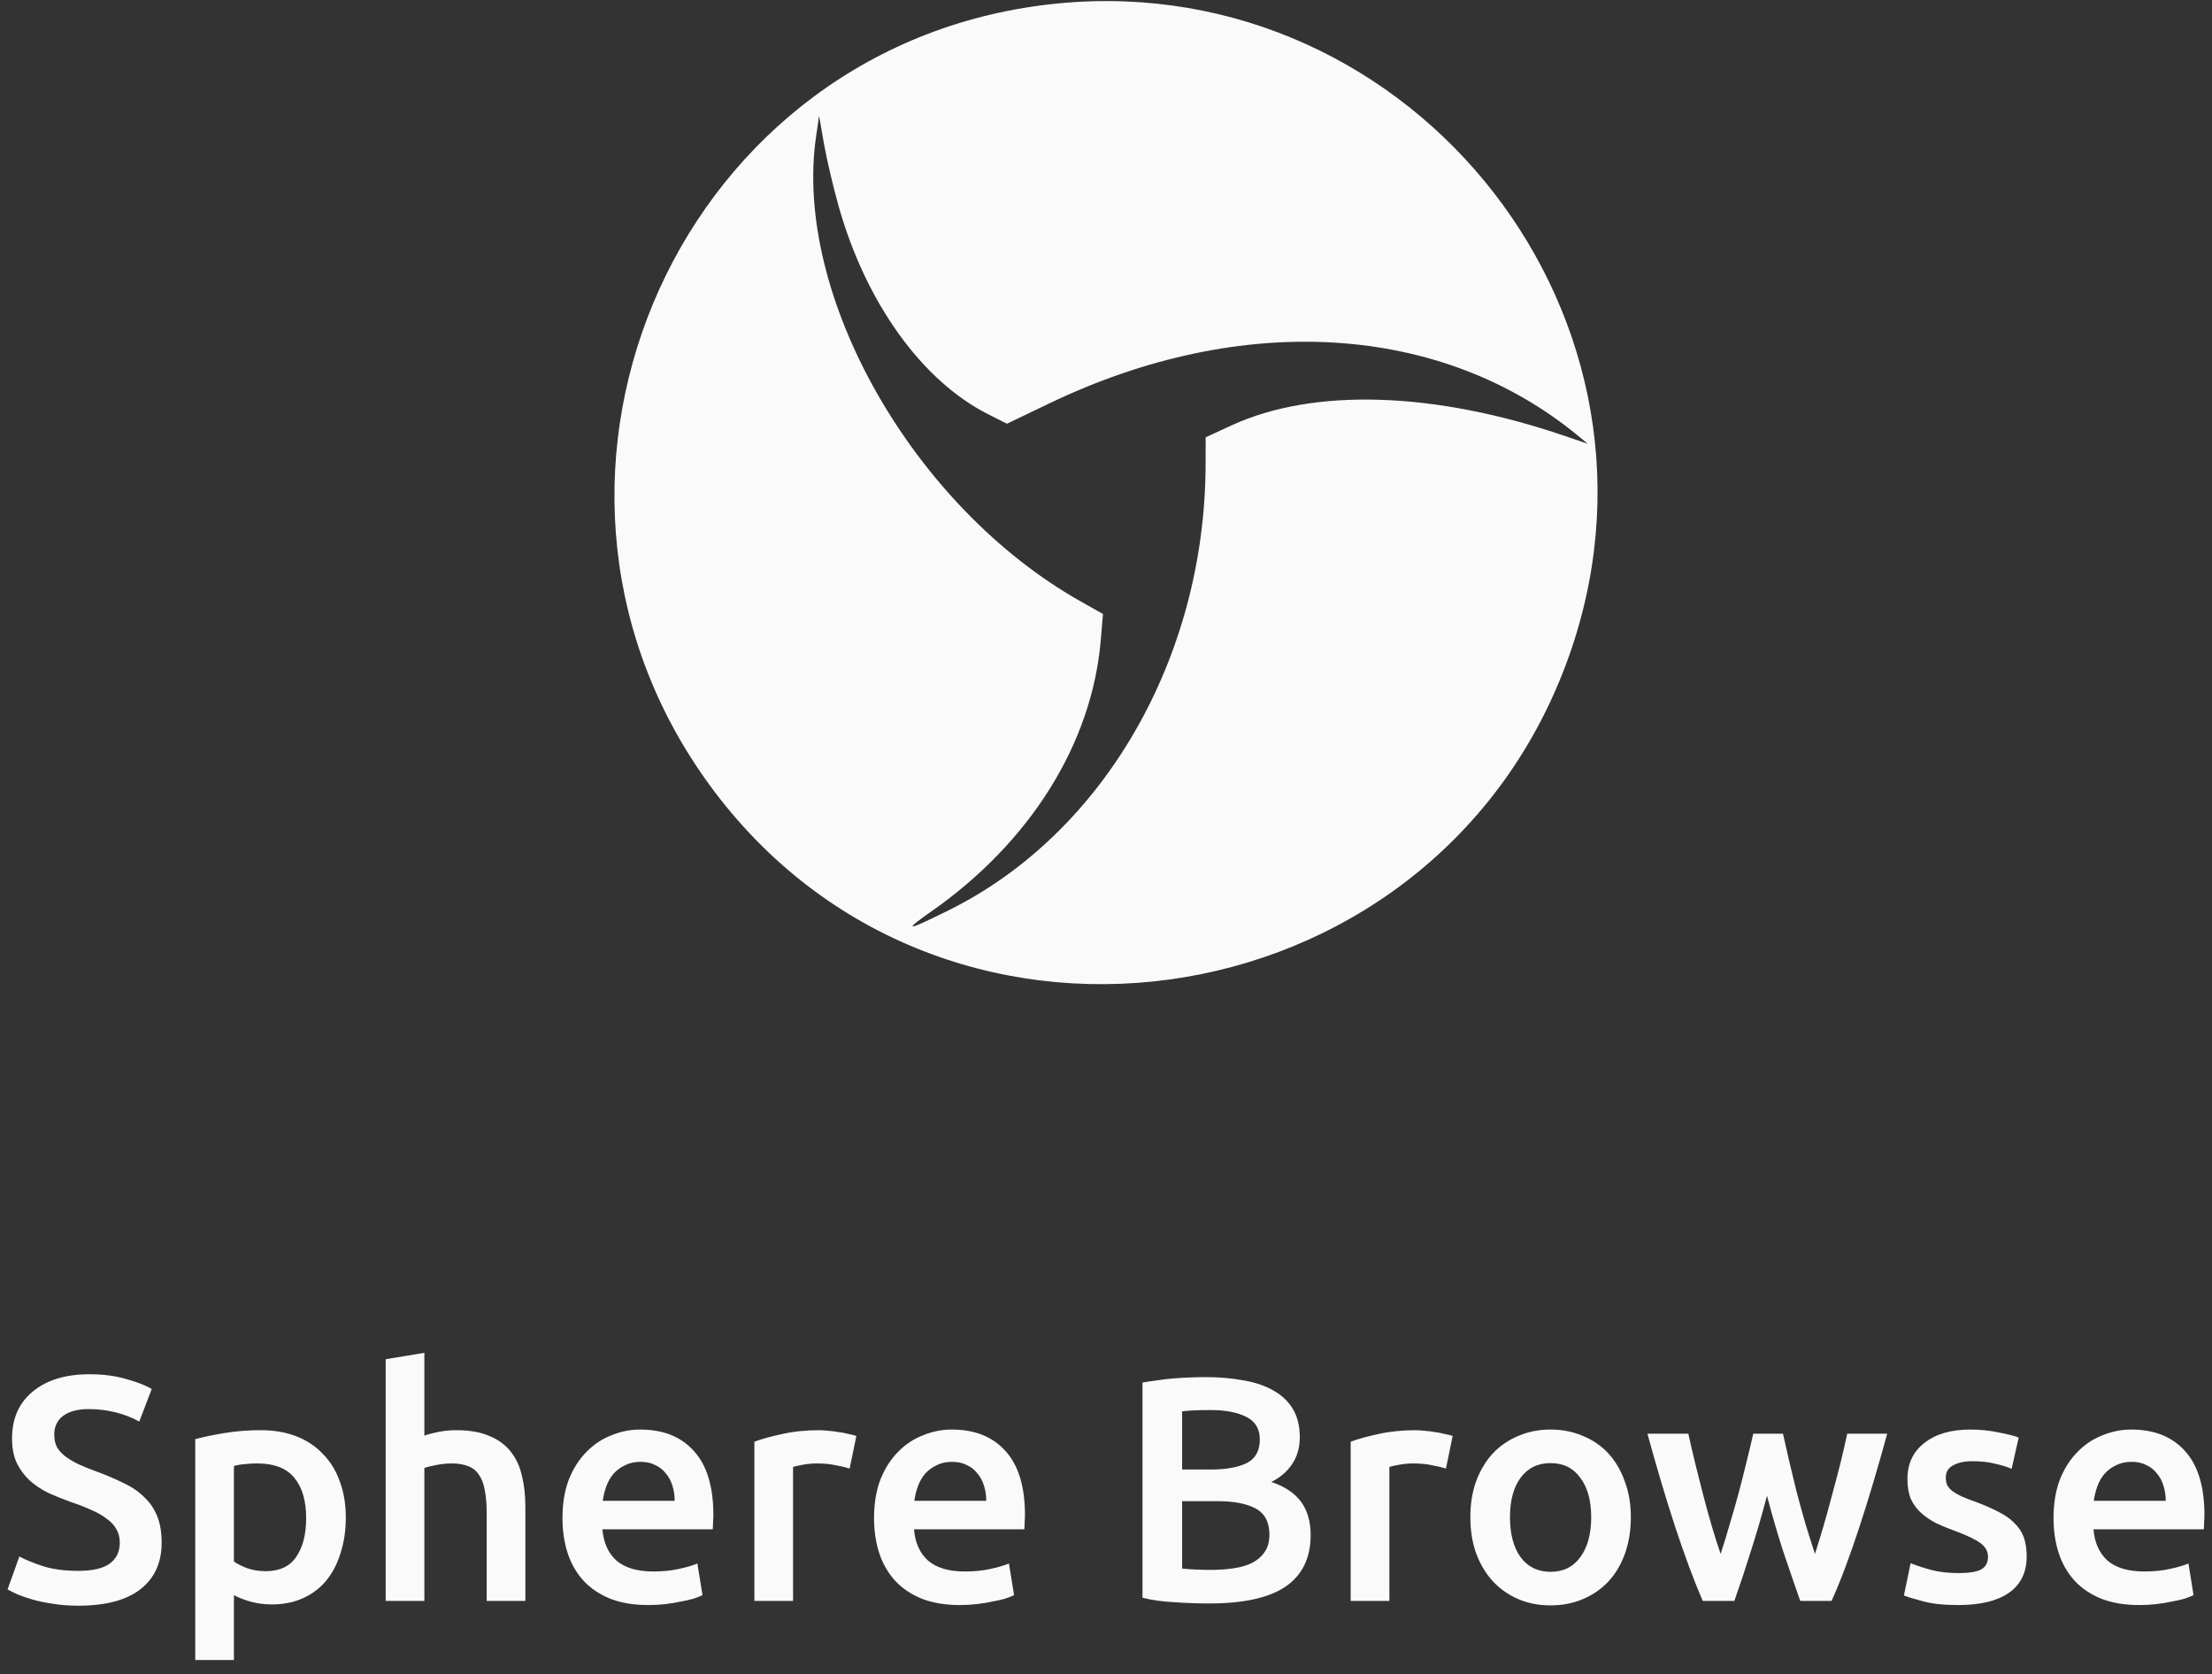
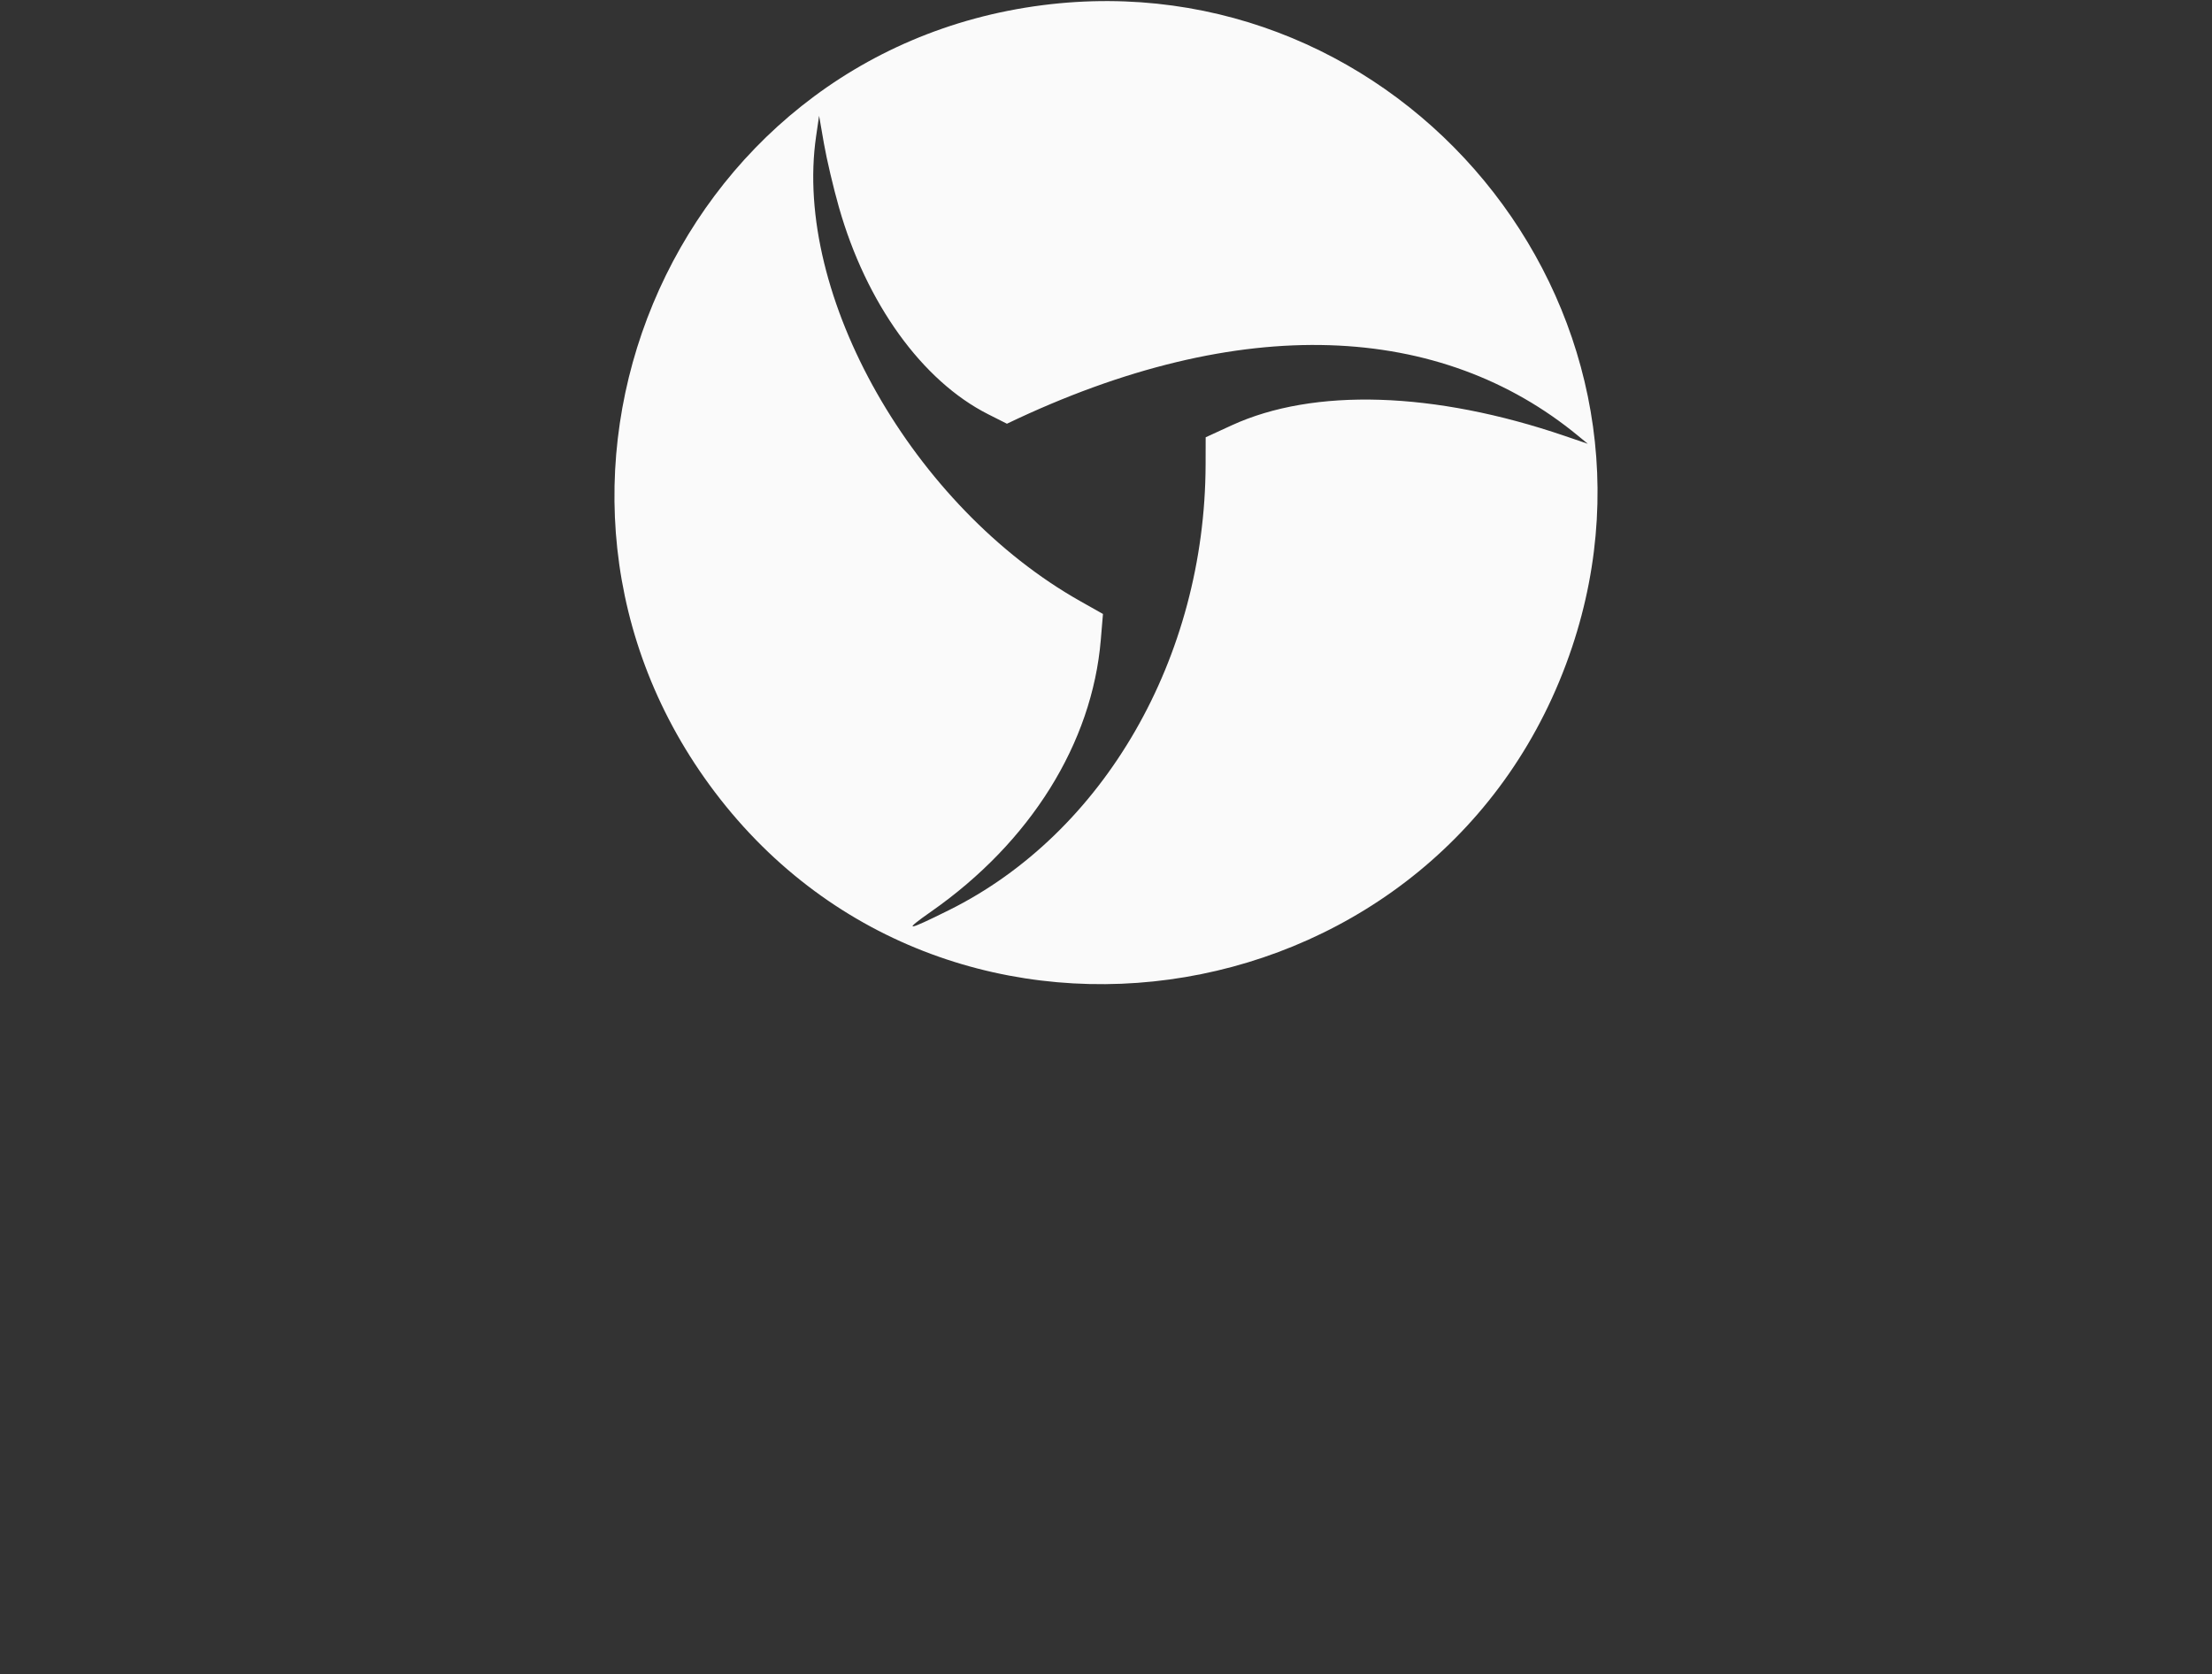
<svg xmlns="http://www.w3.org/2000/svg" width="144" height="109" viewBox="0 0 144 109" fill="none">
  <rect x="0" y="0" width="144" height="109" fill="#333333" stroke="none" />
-   <path fill-rule="evenodd" clip-rule="evenodd" d="M67.862 0.338C43.553 3.455 31.69 31.947 46.534 51.564C61.939 71.923 94.201 66.471 102.34 42.133C109.774 19.901 91.171 -2.651 67.862 0.338ZM54.61 13.479C56.388 19.742 60.034 24.801 64.331 26.969L65.551 27.585L68.332 26.251C80.875 20.238 93.842 21.038 102.739 28.376L103.365 28.891L101.864 28.379C93.375 25.482 85.521 25.233 80.176 27.692L78.488 28.468L78.484 30.242C78.451 42.808 71.867 54.242 61.78 59.25C58.987 60.636 58.744 60.655 60.626 59.338C67.085 54.818 71.096 48.391 71.661 41.658L71.803 39.97L70.333 39.141C59.455 33.011 51.616 19.221 53.128 8.875L53.323 7.536L53.64 9.357C53.814 10.358 54.25 12.213 54.61 13.479Z" fill="#FAFAFA" />
-   <path d="M5.092 102.264C6.035 102.264 6.722 102.104 7.152 101.785C7.582 101.466 7.798 101.015 7.798 100.432C7.798 100.086 7.721 99.787 7.569 99.538C7.43 99.288 7.222 99.066 6.944 98.872C6.681 98.663 6.355 98.476 5.966 98.31C5.578 98.129 5.134 97.956 4.634 97.789C4.135 97.609 3.649 97.415 3.177 97.207C2.72 96.985 2.31 96.714 1.949 96.395C1.603 96.076 1.318 95.694 1.096 95.25C0.888 94.806 0.784 94.272 0.784 93.648C0.784 92.344 1.235 91.324 2.137 90.589C3.039 89.839 4.267 89.465 5.82 89.465C6.722 89.465 7.52 89.569 8.214 89.777C8.921 89.971 9.476 90.186 9.879 90.422L9.067 92.545C8.595 92.281 8.075 92.08 7.506 91.941C6.951 91.803 6.375 91.733 5.779 91.733C5.071 91.733 4.516 91.879 4.114 92.17C3.725 92.462 3.531 92.871 3.531 93.398C3.531 93.717 3.594 93.995 3.718 94.231C3.857 94.453 4.044 94.654 4.28 94.834C4.53 95.014 4.815 95.181 5.134 95.334C5.467 95.486 5.827 95.632 6.216 95.771C6.896 96.02 7.499 96.277 8.026 96.541C8.568 96.79 9.019 97.096 9.379 97.456C9.754 97.803 10.038 98.219 10.232 98.705C10.427 99.177 10.524 99.753 10.524 100.432C10.524 101.737 10.059 102.749 9.13 103.471C8.214 104.179 6.868 104.532 5.092 104.532C4.495 104.532 3.947 104.491 3.448 104.407C2.962 104.338 2.525 104.248 2.137 104.137C1.762 104.026 1.436 103.915 1.159 103.804C0.881 103.679 0.659 103.568 0.493 103.471L1.263 101.327C1.637 101.535 2.144 101.744 2.782 101.952C3.42 102.16 4.19 102.264 5.092 102.264ZM19.931 98.83C19.931 97.706 19.675 96.832 19.162 96.208C18.662 95.583 17.85 95.271 16.727 95.271C16.491 95.271 16.241 95.285 15.977 95.313C15.728 95.327 15.478 95.368 15.228 95.438V101.66C15.45 101.813 15.742 101.959 16.102 102.097C16.477 102.222 16.872 102.285 17.288 102.285C18.204 102.285 18.87 101.973 19.286 101.348C19.716 100.724 19.931 99.884 19.931 98.83ZM22.512 98.788C22.512 99.621 22.401 100.384 22.179 101.078C21.971 101.771 21.666 102.368 21.264 102.867C20.861 103.367 20.355 103.755 19.744 104.033C19.148 104.31 18.468 104.449 17.705 104.449C17.191 104.449 16.72 104.387 16.29 104.262C15.86 104.137 15.506 103.998 15.228 103.846V108.07H12.71V93.689C13.223 93.551 13.855 93.419 14.604 93.294C15.353 93.169 16.144 93.107 16.976 93.107C17.837 93.107 18.607 93.239 19.286 93.502C19.966 93.766 20.542 94.147 21.014 94.647C21.499 95.132 21.867 95.729 22.117 96.437C22.38 97.13 22.512 97.914 22.512 98.788ZM25.108 104.22V88.487L27.626 88.07V93.46C27.903 93.363 28.222 93.28 28.583 93.211C28.958 93.141 29.325 93.107 29.686 93.107C30.56 93.107 31.282 93.232 31.85 93.481C32.433 93.717 32.898 94.057 33.245 94.501C33.592 94.931 33.834 95.451 33.973 96.062C34.126 96.672 34.202 97.352 34.202 98.102V104.22H31.684V98.497C31.684 97.914 31.642 97.422 31.559 97.019C31.49 96.603 31.365 96.27 31.184 96.02C31.018 95.757 30.789 95.57 30.498 95.459C30.206 95.334 29.846 95.271 29.416 95.271C29.082 95.271 28.743 95.306 28.396 95.375C28.049 95.445 27.792 95.507 27.626 95.562V104.22H25.108ZM36.617 98.83C36.617 97.873 36.755 97.033 37.033 96.312C37.325 95.59 37.706 94.994 38.178 94.522C38.65 94.036 39.191 93.676 39.801 93.44C40.412 93.19 41.036 93.065 41.674 93.065C43.173 93.065 44.338 93.53 45.17 94.46C46.017 95.389 46.44 96.776 46.44 98.622C46.44 98.761 46.433 98.92 46.419 99.1C46.419 99.267 46.413 99.42 46.399 99.558H39.218C39.288 100.432 39.593 101.112 40.134 101.598C40.689 102.07 41.487 102.305 42.528 102.305C43.138 102.305 43.693 102.25 44.192 102.139C44.706 102.028 45.108 101.91 45.399 101.785L45.733 103.846C45.594 103.915 45.399 103.991 45.15 104.075C44.914 104.144 44.636 104.206 44.318 104.262C44.012 104.331 43.679 104.387 43.318 104.428C42.958 104.47 42.59 104.491 42.215 104.491C41.258 104.491 40.425 104.352 39.718 104.075C39.01 103.783 38.428 103.388 37.97 102.888C37.512 102.375 37.172 101.778 36.95 101.098C36.728 100.405 36.617 99.649 36.617 98.83ZM43.922 97.706C43.922 97.359 43.873 97.033 43.776 96.728C43.679 96.409 43.533 96.138 43.34 95.916C43.159 95.68 42.93 95.5 42.653 95.375C42.388 95.237 42.07 95.167 41.695 95.167C41.307 95.167 40.966 95.243 40.675 95.396C40.384 95.535 40.134 95.722 39.926 95.958C39.732 96.194 39.579 96.464 39.468 96.77C39.358 97.075 39.281 97.387 39.239 97.706H43.922ZM55.312 95.604C55.104 95.535 54.812 95.465 54.438 95.396C54.077 95.313 53.654 95.271 53.168 95.271C52.891 95.271 52.593 95.299 52.274 95.354C51.968 95.41 51.753 95.459 51.628 95.5V104.22H49.11V93.856C49.596 93.676 50.199 93.509 50.921 93.356C51.656 93.19 52.467 93.107 53.355 93.107C53.522 93.107 53.717 93.121 53.939 93.148C54.161 93.162 54.383 93.19 54.604 93.232C54.826 93.259 55.041 93.301 55.249 93.356C55.458 93.398 55.624 93.44 55.749 93.481L55.312 95.604ZM56.9 98.83C56.9 97.873 57.039 97.033 57.317 96.312C57.608 95.59 57.99 94.994 58.461 94.522C58.933 94.036 59.474 93.676 60.085 93.44C60.695 93.19 61.319 93.065 61.958 93.065C63.456 93.065 64.621 93.53 65.454 94.46C66.3 95.389 66.724 96.776 66.724 98.622C66.724 98.761 66.716 98.92 66.703 99.1C66.703 99.267 66.696 99.42 66.682 99.558H59.502C59.571 100.432 59.877 101.112 60.417 101.598C60.972 102.07 61.77 102.305 62.811 102.305C63.421 102.305 63.976 102.25 64.475 102.139C64.989 102.028 65.391 101.91 65.682 101.785L66.016 103.846C65.877 103.915 65.682 103.991 65.433 104.075C65.197 104.144 64.919 104.206 64.601 104.262C64.296 104.331 63.962 104.387 63.602 104.428C63.241 104.47 62.873 104.491 62.499 104.491C61.541 104.491 60.709 104.352 60.001 104.075C59.294 103.783 58.711 103.388 58.253 102.888C57.795 102.375 57.455 101.778 57.233 101.098C57.011 100.405 56.9 99.649 56.9 98.83ZM64.205 97.706C64.205 97.359 64.157 97.033 64.059 96.728C63.962 96.409 63.816 96.138 63.623 95.916C63.442 95.68 63.213 95.5 62.936 95.375C62.672 95.237 62.353 95.167 61.979 95.167C61.59 95.167 61.249 95.243 60.958 95.396C60.667 95.535 60.417 95.722 60.209 95.958C60.015 96.194 59.863 96.464 59.751 96.77C59.641 97.075 59.564 97.387 59.522 97.706H64.205ZM78.725 104.387C77.962 104.387 77.192 104.359 76.415 104.303C75.638 104.262 74.959 104.165 74.376 104.012V90.006C74.68 89.95 75.007 89.902 75.353 89.86C75.701 89.805 76.054 89.763 76.415 89.735C76.775 89.707 77.13 89.687 77.476 89.673C77.837 89.659 78.177 89.652 78.496 89.652C79.37 89.652 80.182 89.721 80.931 89.86C81.68 89.985 82.326 90.2 82.866 90.505C83.422 90.811 83.852 91.213 84.157 91.712C84.462 92.212 84.615 92.829 84.615 93.565C84.615 94.245 84.448 94.827 84.116 95.313C83.796 95.798 83.345 96.187 82.763 96.478C83.637 96.77 84.282 97.2 84.698 97.769C85.114 98.337 85.323 99.059 85.323 99.933C85.323 101.418 84.782 102.534 83.699 103.284C82.617 104.019 80.959 104.387 78.725 104.387ZM76.956 97.727V102.118C77.247 102.146 77.56 102.167 77.893 102.181C78.226 102.194 78.531 102.201 78.808 102.201C79.349 102.201 79.849 102.167 80.306 102.097C80.778 102.028 81.181 101.91 81.514 101.744C81.861 101.563 82.131 101.327 82.326 101.036C82.534 100.745 82.638 100.37 82.638 99.912C82.638 99.094 82.339 98.525 81.743 98.206C81.146 97.886 80.321 97.727 79.266 97.727H76.956ZM76.956 95.667H78.808C79.807 95.667 80.592 95.528 81.16 95.25C81.729 94.959 82.014 94.446 82.014 93.71C82.014 93.016 81.715 92.524 81.119 92.233C80.535 91.941 79.773 91.796 78.829 91.796C78.427 91.796 78.066 91.803 77.747 91.816C77.442 91.83 77.178 91.851 76.956 91.879V95.667ZM94.131 95.604C93.923 95.535 93.631 95.465 93.257 95.396C92.895 95.313 92.473 95.271 91.987 95.271C91.709 95.271 91.411 95.299 91.092 95.354C90.787 95.41 90.571 95.459 90.447 95.5V104.22H87.929V93.856C88.414 93.676 89.018 93.509 89.739 93.356C90.475 93.19 91.286 93.107 92.174 93.107C92.341 93.107 92.535 93.121 92.757 93.148C92.979 93.162 93.201 93.19 93.423 93.232C93.645 93.259 93.86 93.301 94.068 93.356C94.276 93.398 94.443 93.44 94.567 93.481L94.131 95.604ZM106.167 98.767C106.167 99.628 106.041 100.412 105.792 101.119C105.542 101.827 105.188 102.43 104.731 102.93C104.273 103.429 103.717 103.818 103.065 104.095C102.427 104.373 101.72 104.512 100.942 104.512C100.166 104.512 99.458 104.373 98.82 104.095C98.182 103.818 97.633 103.429 97.175 102.93C96.718 102.43 96.357 101.827 96.094 101.119C95.844 100.412 95.719 99.628 95.719 98.767C95.719 97.907 95.844 97.13 96.094 96.437C96.357 95.729 96.718 95.126 97.175 94.626C97.647 94.126 98.203 93.745 98.84 93.481C99.479 93.204 100.179 93.065 100.942 93.065C101.706 93.065 102.407 93.204 103.044 93.481C103.697 93.745 104.251 94.126 104.709 94.626C105.167 95.126 105.521 95.729 105.771 96.437C106.034 97.13 106.167 97.907 106.167 98.767ZM103.586 98.767C103.586 97.685 103.35 96.832 102.878 96.208C102.421 95.57 101.775 95.25 100.942 95.25C100.11 95.25 99.458 95.57 98.986 96.208C98.528 96.832 98.299 97.685 98.299 98.767C98.299 99.864 98.528 100.731 98.986 101.369C99.458 102.007 100.11 102.326 100.942 102.326C101.775 102.326 102.421 102.007 102.878 101.369C103.35 100.731 103.586 99.864 103.586 98.767ZM115.03 97.373C114.711 98.594 114.364 99.787 113.99 100.953C113.629 102.104 113.269 103.193 112.907 104.22H110.847C110.57 103.582 110.278 102.854 109.973 102.035C109.668 101.216 109.363 100.342 109.058 99.413C108.752 98.483 108.447 97.505 108.142 96.478C107.836 95.451 107.538 94.404 107.247 93.336H109.91C110.036 93.918 110.182 94.55 110.348 95.23C110.514 95.895 110.688 96.582 110.868 97.29C111.048 97.984 111.236 98.663 111.43 99.329C111.624 99.996 111.818 100.606 112.012 101.161C112.221 100.523 112.422 99.864 112.616 99.184C112.824 98.504 113.019 97.824 113.199 97.144C113.379 96.464 113.546 95.805 113.699 95.167C113.865 94.515 114.011 93.904 114.135 93.336H116.071C116.196 93.904 116.335 94.515 116.487 95.167C116.64 95.805 116.8 96.464 116.965 97.144C117.146 97.824 117.333 98.504 117.528 99.184C117.736 99.864 117.944 100.523 118.152 101.161C118.332 100.606 118.52 99.996 118.714 99.329C118.908 98.663 119.096 97.984 119.276 97.29C119.47 96.582 119.651 95.895 119.817 95.23C119.983 94.55 120.129 93.918 120.254 93.336H122.856C122.564 94.404 122.266 95.451 121.961 96.478C121.656 97.505 121.35 98.483 121.045 99.413C120.74 100.342 120.434 101.216 120.129 102.035C119.824 102.854 119.525 103.582 119.234 104.22H117.194C116.834 103.193 116.459 102.104 116.071 100.953C115.696 99.787 115.35 98.594 115.03 97.373ZM127.502 102.41C128.168 102.41 128.654 102.333 128.959 102.181C129.264 102.014 129.417 101.737 129.417 101.348C129.417 100.987 129.25 100.689 128.917 100.453C128.599 100.217 128.064 99.961 127.315 99.683C126.857 99.517 126.434 99.343 126.046 99.163C125.671 98.969 125.345 98.747 125.067 98.497C124.79 98.247 124.568 97.949 124.402 97.602C124.249 97.241 124.173 96.804 124.173 96.291C124.173 95.292 124.54 94.508 125.275 93.939C126.01 93.356 127.01 93.065 128.272 93.065C128.911 93.065 129.521 93.127 130.104 93.252C130.686 93.363 131.123 93.474 131.415 93.585L130.957 95.625C130.679 95.5 130.326 95.389 129.896 95.292C129.465 95.181 128.966 95.126 128.397 95.126C127.883 95.126 127.468 95.216 127.148 95.396C126.829 95.562 126.67 95.826 126.67 96.187C126.67 96.367 126.697 96.527 126.753 96.665C126.822 96.804 126.933 96.936 127.086 97.061C127.239 97.172 127.44 97.29 127.69 97.415C127.939 97.526 128.244 97.644 128.606 97.769C129.202 97.991 129.708 98.213 130.124 98.435C130.541 98.643 130.88 98.885 131.144 99.163C131.422 99.427 131.623 99.732 131.748 100.079C131.873 100.426 131.935 100.842 131.935 101.327C131.935 102.368 131.547 103.159 130.77 103.7C130.007 104.227 128.911 104.491 127.482 104.491C126.524 104.491 125.754 104.407 125.171 104.241C124.588 104.088 124.18 103.964 123.944 103.866L124.381 101.764C124.755 101.917 125.199 102.063 125.712 102.201C126.239 102.34 126.836 102.41 127.502 102.41ZM133.684 98.83C133.684 97.873 133.823 97.033 134.1 96.312C134.391 95.59 134.773 94.994 135.245 94.522C135.717 94.036 136.258 93.676 136.868 93.44C137.478 93.19 138.103 93.065 138.741 93.065C140.24 93.065 141.405 93.53 142.238 94.46C143.084 95.389 143.507 96.776 143.507 98.622C143.507 98.761 143.5 98.92 143.486 99.1C143.486 99.267 143.479 99.42 143.466 99.558H136.285C136.355 100.432 136.66 101.112 137.201 101.598C137.756 102.07 138.554 102.305 139.594 102.305C140.205 102.305 140.76 102.25 141.259 102.139C141.773 102.028 142.175 101.91 142.467 101.785L142.799 103.846C142.66 103.915 142.467 103.991 142.217 104.075C141.981 104.144 141.703 104.206 141.384 104.262C141.079 104.331 140.746 104.387 140.385 104.428C140.024 104.47 139.657 104.491 139.282 104.491C138.325 104.491 137.492 104.352 136.785 104.075C136.077 103.783 135.495 103.388 135.037 102.888C134.579 102.375 134.239 101.778 134.017 101.098C133.795 100.405 133.684 99.649 133.684 98.83ZM140.989 97.706C140.989 97.359 140.94 97.033 140.843 96.728C140.746 96.409 140.601 96.138 140.406 95.916C140.226 95.68 139.997 95.5 139.719 95.375C139.456 95.237 139.136 95.167 138.762 95.167C138.373 95.167 138.034 95.243 137.742 95.396C137.451 95.535 137.201 95.722 136.993 95.958C136.798 96.194 136.646 96.464 136.535 96.77C136.424 97.075 136.347 97.387 136.306 97.706H140.989Z" fill="#FAFAFA" />
+   <path fill-rule="evenodd" clip-rule="evenodd" d="M67.862 0.338C43.553 3.455 31.69 31.947 46.534 51.564C61.939 71.923 94.201 66.471 102.34 42.133C109.774 19.901 91.171 -2.651 67.862 0.338ZM54.61 13.479C56.388 19.742 60.034 24.801 64.331 26.969L65.551 27.585C80.875 20.238 93.842 21.038 102.739 28.376L103.365 28.891L101.864 28.379C93.375 25.482 85.521 25.233 80.176 27.692L78.488 28.468L78.484 30.242C78.451 42.808 71.867 54.242 61.78 59.25C58.987 60.636 58.744 60.655 60.626 59.338C67.085 54.818 71.096 48.391 71.661 41.658L71.803 39.97L70.333 39.141C59.455 33.011 51.616 19.221 53.128 8.875L53.323 7.536L53.64 9.357C53.814 10.358 54.25 12.213 54.61 13.479Z" fill="#FAFAFA" />
</svg>